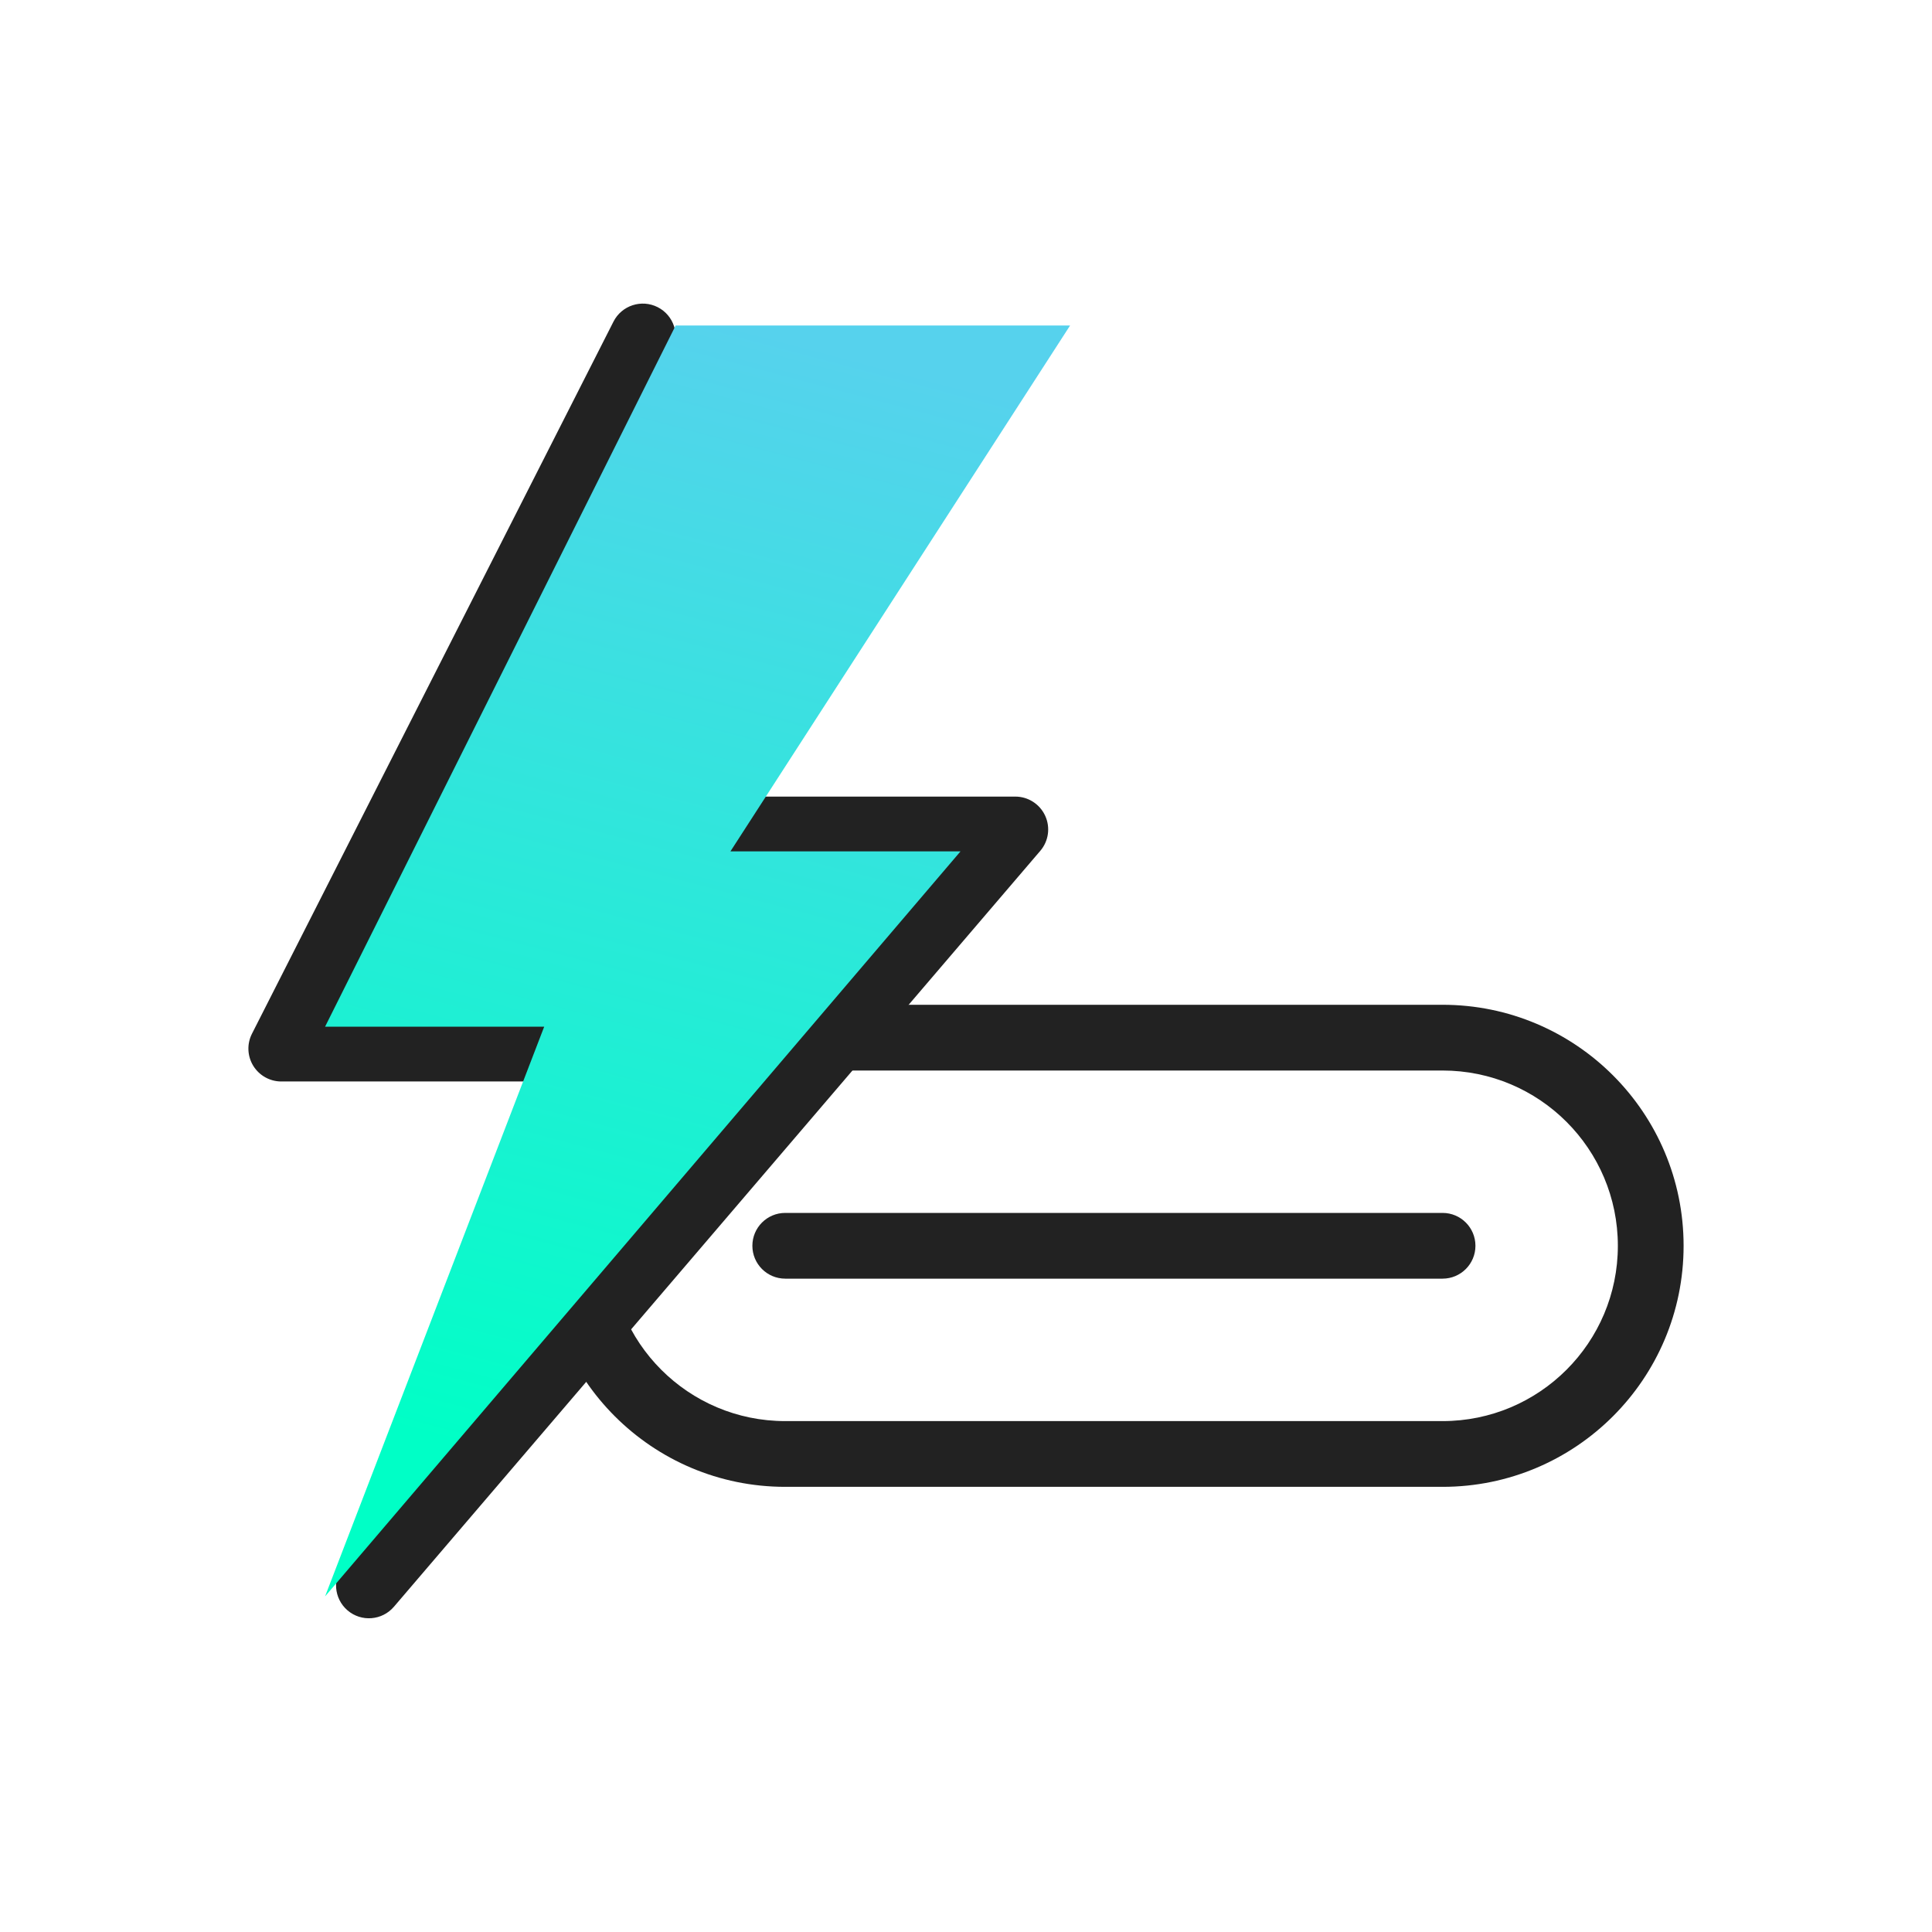
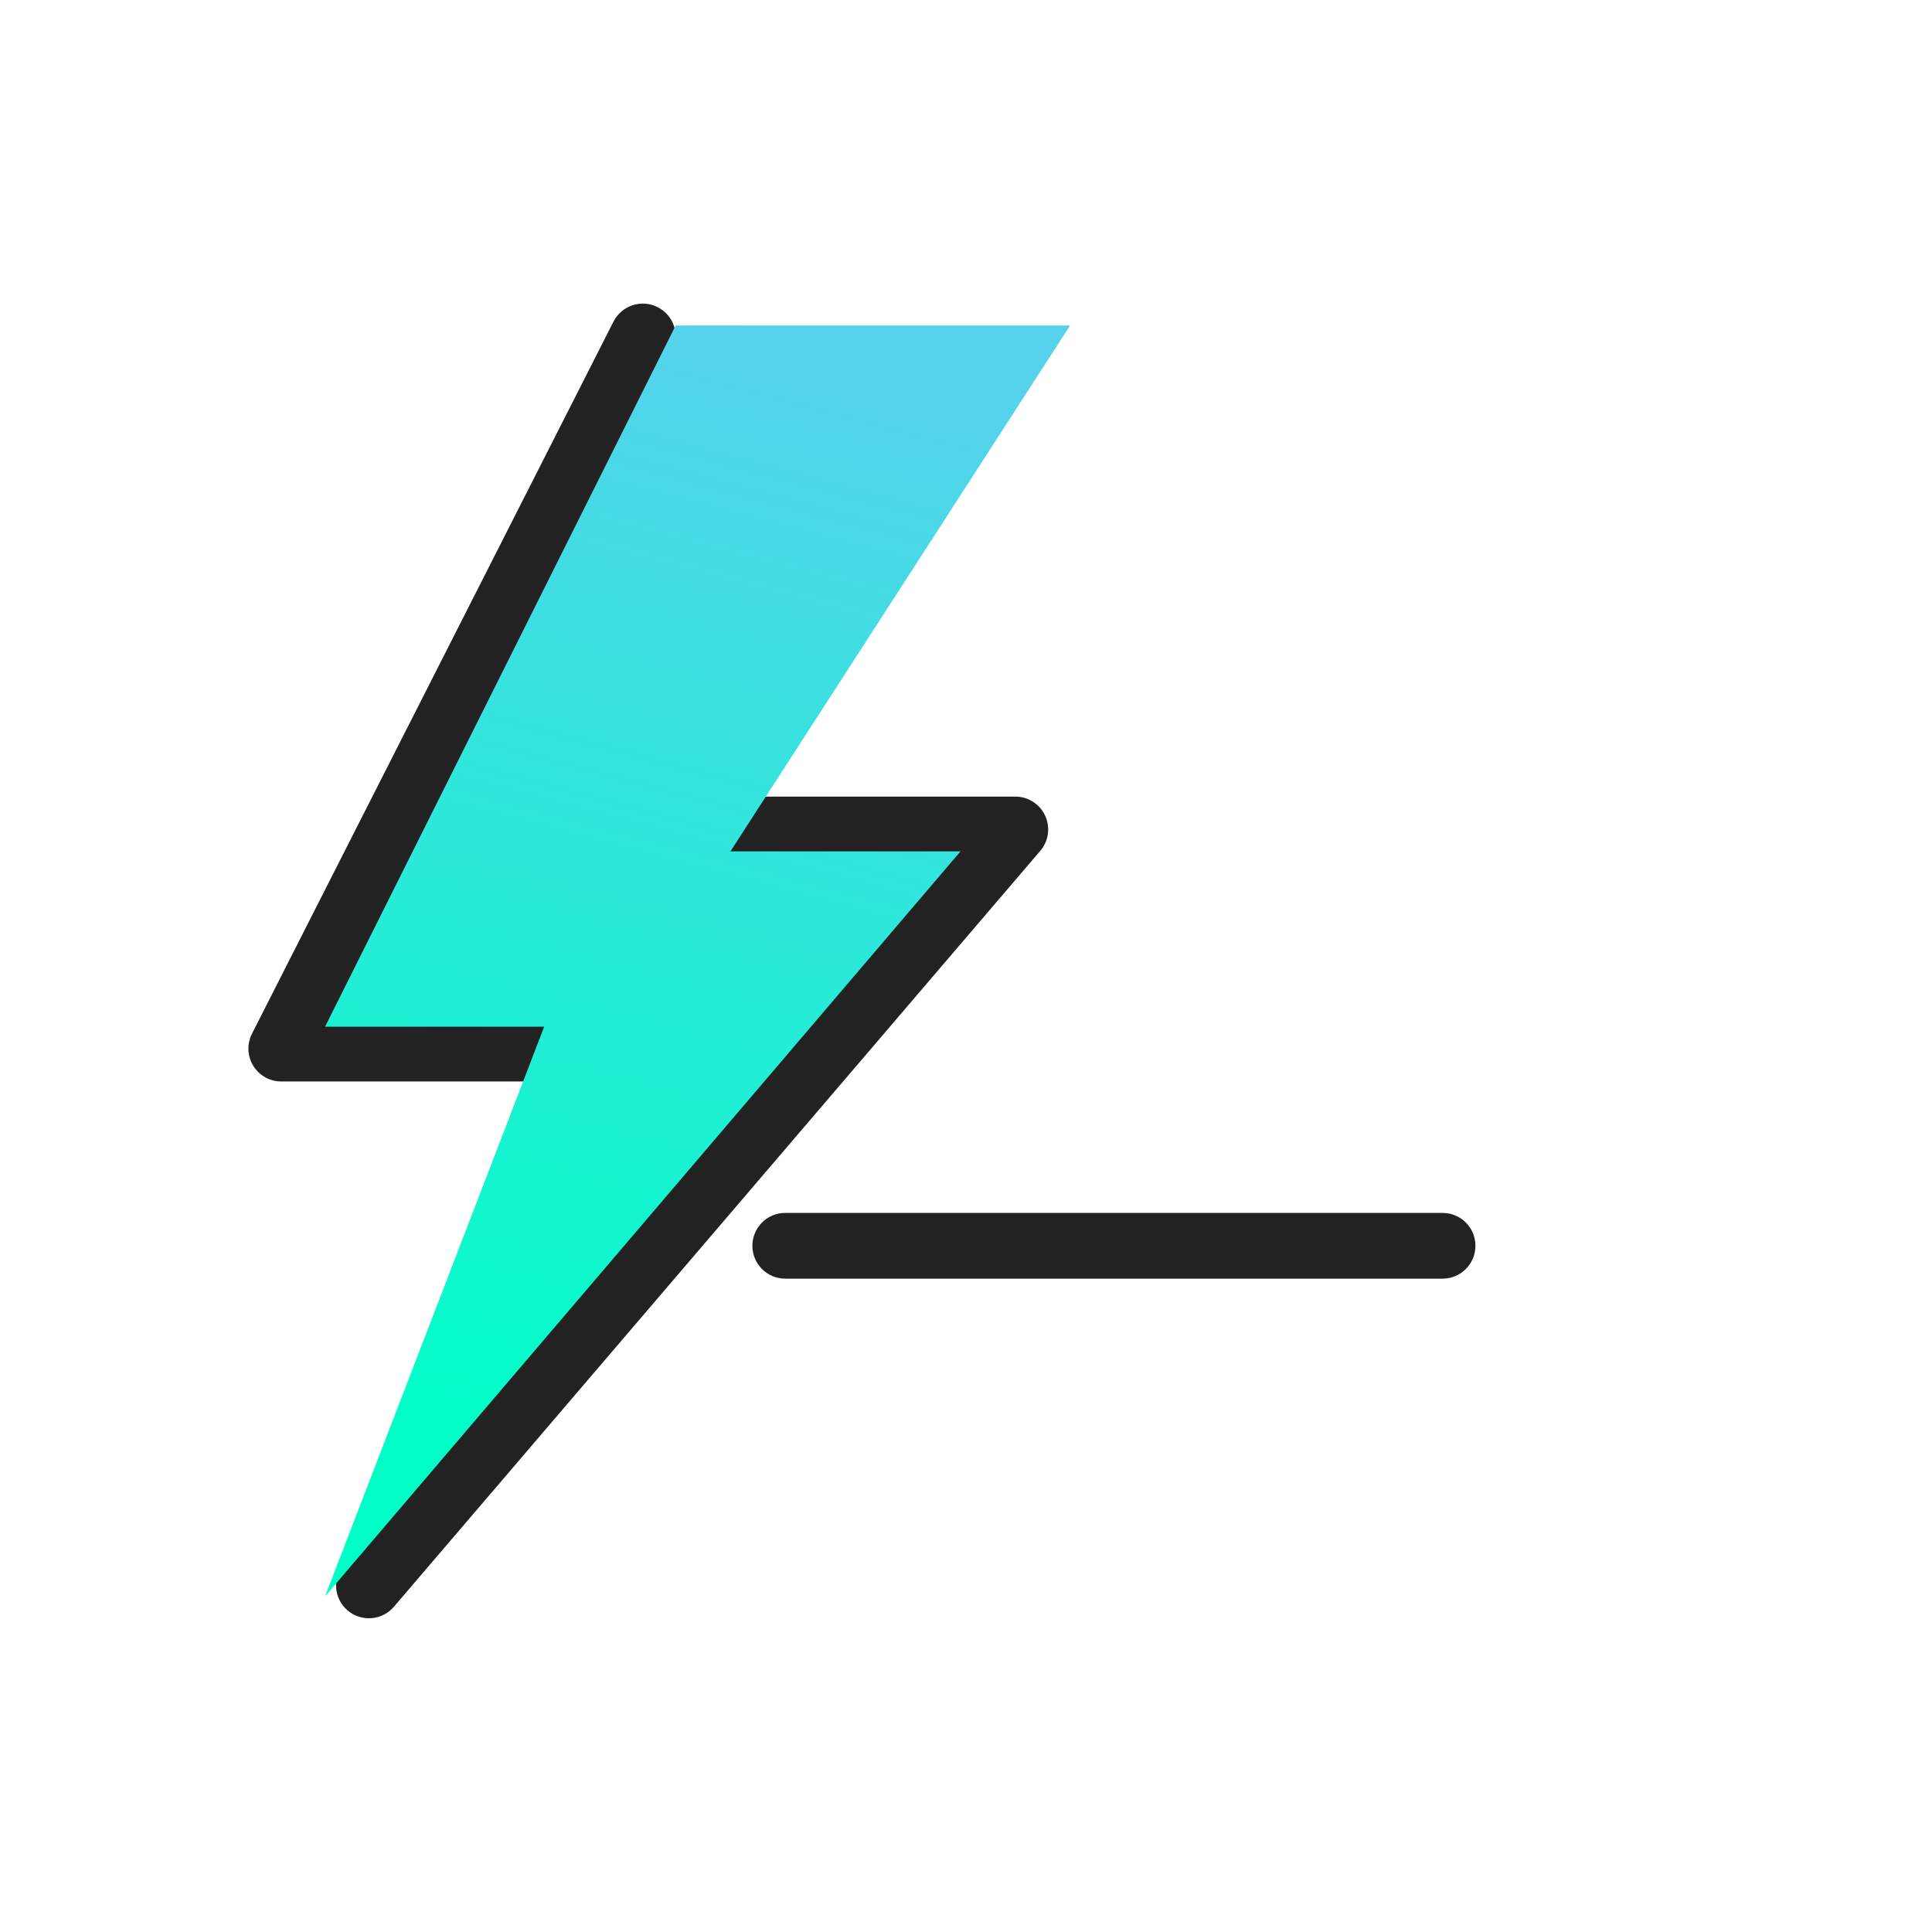
<svg xmlns="http://www.w3.org/2000/svg" width="70" height="70" viewBox="0 0 70 70" fill="none">
  <path fill-rule="evenodd" clip-rule="evenodd" d="M27.26 45.137C27.26 44.479 27.793 43.946 28.451 43.946H52.267C52.925 43.946 53.458 44.479 53.458 45.137C53.458 45.795 52.925 46.328 52.267 46.328H28.451C27.793 46.328 27.26 45.795 27.26 45.137Z" fill="#222222" />
-   <path fill-rule="evenodd" clip-rule="evenodd" d="M52.267 38.787H28.45C24.942 38.787 22.099 41.63 22.099 45.138C22.099 48.646 24.942 51.489 28.45 51.489H52.267C55.775 51.489 58.618 48.646 58.618 45.138C58.618 41.63 55.775 38.787 52.267 38.787ZM28.45 36.405C23.627 36.405 19.717 40.315 19.717 45.138C19.717 49.961 23.627 53.871 28.45 53.871H52.267C57.09 53.871 61 49.961 61 45.138C61 40.315 57.09 36.405 52.267 36.405H28.45Z" fill="#222222" />
  <path fill-rule="evenodd" clip-rule="evenodd" d="M23.829 11.129C24.416 11.427 24.65 12.144 24.352 12.73L12.131 36.802H19.718C20.375 36.802 20.908 37.335 20.908 37.993C20.908 38.65 20.375 39.184 19.718 39.184H10.191C9.777 39.184 9.393 38.968 9.176 38.616C8.959 38.263 8.942 37.823 9.129 37.454L22.228 11.652C22.526 11.066 23.243 10.832 23.829 11.129Z" fill="#222222" />
  <path fill-rule="evenodd" clip-rule="evenodd" d="M26.069 30.053C26.069 29.395 26.602 28.862 27.26 28.862H36.787C37.251 28.862 37.674 29.133 37.868 29.555C38.063 29.977 37.994 30.474 37.692 30.827L14.272 58.216C13.844 58.716 13.093 58.775 12.593 58.348C12.093 57.92 12.034 57.169 12.462 56.669L34.202 31.244H27.26C26.602 31.244 26.069 30.711 26.069 30.053Z" fill="#222222" />
  <path d="M34.801 30.847H26.465L32.618 21.321L38.771 11.794H31.626H24.48L11.778 37.199H19.717L15.748 47.519L11.778 57.84L23.29 44.344L34.801 30.847Z" fill="url(#paint0_linear_206_687)" />
  <defs>
    <linearGradient id="paint0_linear_206_687" x1="28.45" y1="12.191" x2="17.732" y2="52.68" gradientUnits="userSpaceOnUse">
      <stop stop-color="#56D2ED" />
      <stop offset="1" stop-color="#00FFC6" />
    </linearGradient>
  </defs>
</svg>